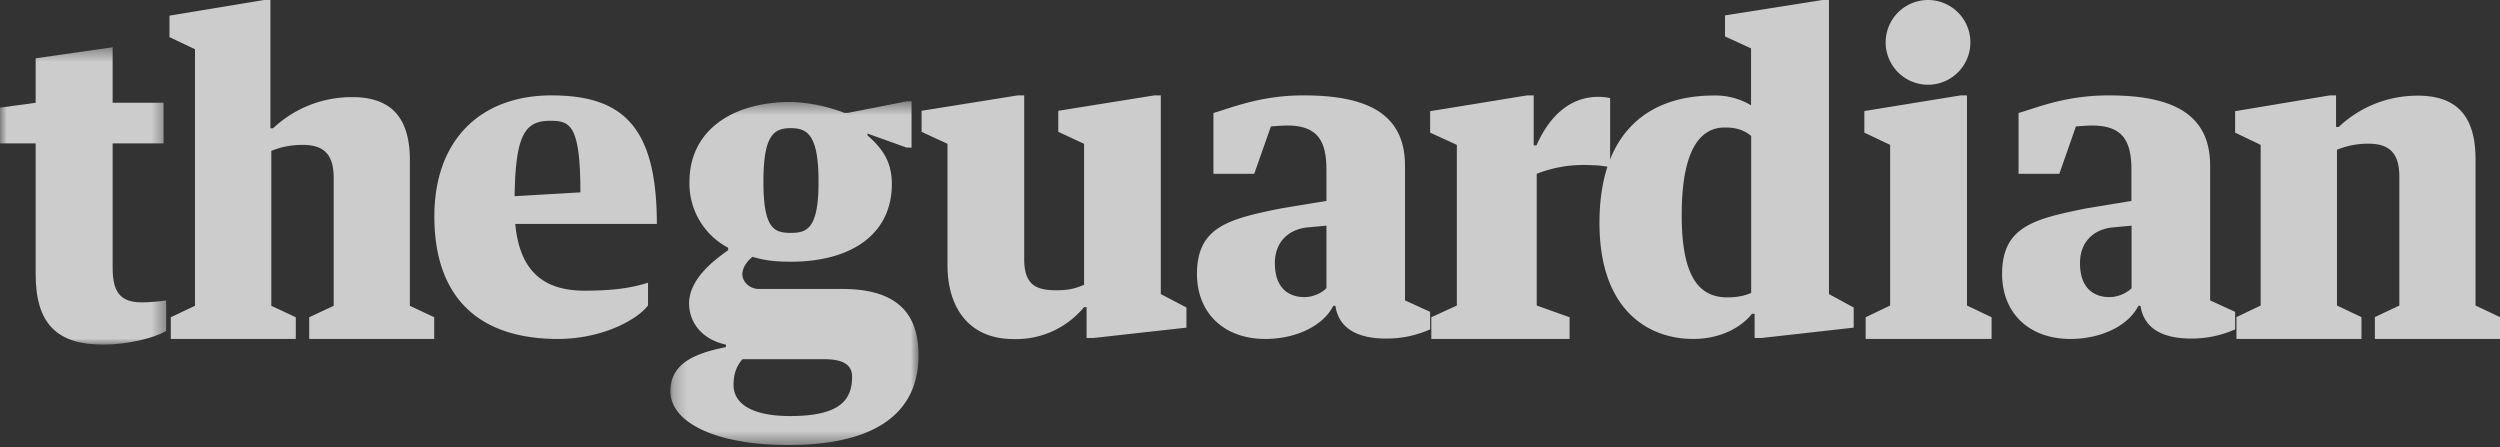
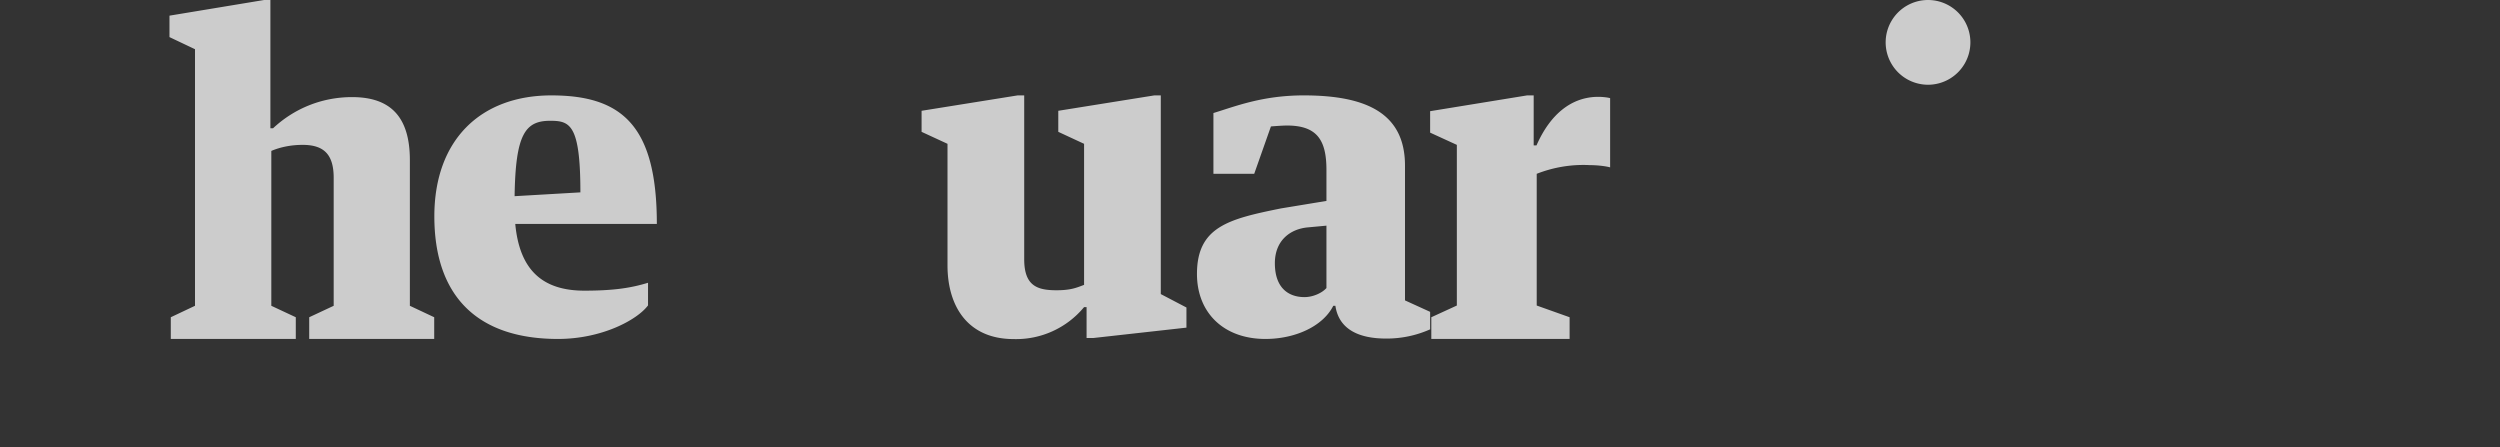
<svg xmlns="http://www.w3.org/2000/svg" xmlns:xlink="http://www.w3.org/1999/xlink" width="190" height="34">
  <rect width="100%" height="100%" fill="#333333" stroke="none" />
  <defs>
-     <path id="a" d="M.23.45h18.86v26.12H.23z" />
-     <path id="c" d="M0 .37h12.63v22.6H0z" />
+     <path id="a" d="M.23.45h18.86H.23z" />
  </defs>
  <g fill="none" fill-rule="evenodd" opacity=".75">
-     <path fill="#FFF" d="M162 21.9c-.34.36-1.02.68-1.68.68-1.15 0-2.24-.64-2.24-2.58 0-1.7 1.13-2.6 2.52-2.72l1.4-.13v4.76zm5.97-9.31c0-3.95-2.89-5.34-7.69-5.34-3.16 0-5.2.83-6.87 1.34v4.62h3.1l1.26-3.6c.37-.03.93-.07 1.22-.07 2.3 0 3 1.12 3 3.38v2.35l-3.45.57c-3.95.8-6.38 1.38-6.38 4.98 0 2.93 2 4.94 5.2 4.94 2.23 0 4.36-.94 5.16-2.52h.16c.28 1.9 1.96 2.49 3.83 2.49a8.1 8.1 0 0 0 3.36-.7V23.7l-1.9-.87V12.6zM149.49 7.25H149l-7.31 1.19v1.64l1.96.93v12.21l-1.86.89v1.65h9.57v-1.65l-1.87-.89zM188.14 23.22V12.09c0-3.3-1.46-4.82-4.39-4.82-2.36 0-4.45.91-6.01 2.38h-.2v-2.4h-.48l-7.19 1.2v1.63l1.94.93v12.21l-1.84.88v1.66h9.5V24.1l-1.86-.88V11.38a6.2 6.2 0 0 1 2.39-.46c1.57 0 2.35.69 2.35 2.51v9.79l-1.86.88v1.66H190V24.1l-1.86-.88zM133.1 22.26c-.4.16-.92.34-1.83.34-2.34 0-3.46-1.9-3.46-6.26 0-4.99 1.42-6.65 3.27-6.65 1.07 0 1.56.29 2.01.64v11.93zM139 0h-.5l-7.4 1.17v1.6l1.98.91V8a5.3 5.3 0 0 0-2.86-.74c-4.7 0-8.66 2.56-8.66 9.68 0 6.78 3.86 8.82 7.11 8.82 2.21 0 3.74-.97 4.48-1.91h.2v1.84h.5l7.03-.79v-1.53l-1.88-1.02V0z" />
    <g transform="translate(50.72 7.25)">
      <mask id="b" fill="#fff">
        <use xlink:href="#a" />
      </mask>
-       <path fill="#FFF" d="M9.34 24.37c-3.21 0-4.31-1.12-4.31-2.35 0-.86.22-1.44.68-1.97h6.21c1.45 0 2.12.43 2.12 1.34 0 1.82-1.02 2.98-4.7 2.98m.05-21.88c1.28 0 2.1.56 2.1 4.07 0 3.52-.84 3.89-2.1 3.89-1.27 0-2.09-.3-2.09-3.89 0-3.58.81-4.07 2.09-4.07m3.88 12.22H6.95c-.68 0-1.25-.52-1.25-1.13 0-.47.34-.97.77-1.31.96.28 1.73.37 2.92.37 4.56 0 7.67-2.07 7.67-5.9 0-1.72-.72-2.7-1.85-3.7V2.9l2.95 1.06.4.01V.45h-.35l-4.5.88h-.25A12.5 12.5 0 0 0 9.39.5C4.83.5 1.68 2.74 1.68 6.56a5.51 5.51 0 0 0 2.94 5.02v.19c-1.02.71-2.97 2.17-2.97 4.04 0 1.37.9 2.72 2.8 3.13v.19c-1.99.41-4.22 1.06-4.22 3.35 0 2.36 3.4 4.09 8.97 4.09 6.9 0 9.89-2.63 9.89-6.82 0-3.44-1.92-5.04-5.82-5.04" mask="url(#b)" />
    </g>
    <g transform="translate(0 3.22)">
      <mask id="d" fill="#fff">
        <use xlink:href="#c" />
      </mask>
-       <path fill="#FFF" d="M8.56 17.1V7.68h3.87V4.59H8.56V.37l-5.85.84v3.38L0 4.96v2.72h2.71v9.93c0 3.8 1.64 5.36 5.13 5.36 1.84 0 3.83-.48 4.79-1.04v-2.32c-.43.07-1.26.15-1.87.15-1.72 0-2.2-.91-2.2-2.66" mask="url(#d)" />
    </g>
    <path fill="#FFF" d="M39.11 14.9c.07-4.69.8-5.72 2.7-5.72 1.5 0 2.3.26 2.3 5.44l-5 .29zm2.8-7.65c-5.38 0-8.9 3.38-8.9 9.19 0 6 3.2 9.32 9.4 9.32 3.32 0 6.01-1.44 6.84-2.55v-1.72c-1.25.38-2.53.6-4.84.6-3.25 0-4.93-1.64-5.25-5.07h10.76c0-7.41-2.6-9.77-8.01-9.77zM116.76 11.05h-.2v-3.8h-.5l-7.37 1.2v1.63l2.03.93v12.21l-1.94.89v1.65h10.51v-1.65l-2.5-.89V13.21a9.68 9.68 0 0 1 4.05-.66c.53 0 1.17.07 1.53.17V7.46c-.2-.06-.6-.1-.9-.1-2 0-3.64 1.28-4.7 3.7M100.8 21.9c-.32.36-1 .68-1.66.68-1.16 0-2.25-.64-2.25-2.58 0-1.7 1.14-2.6 2.52-2.72l1.4-.13v4.76zm5.98-9.31c0-3.95-2.88-5.34-7.69-5.34-3.15 0-5.19.83-6.87 1.34v4.62h3.1l1.27-3.6c.36-.03.92-.07 1.22-.07 2.3 0 3 1.12 3 3.38v2.35l-3.46.57c-3.94.8-6.38 1.38-6.38 4.98 0 2.93 2.01 4.94 5.2 4.94 2.24 0 4.36-.94 5.16-2.52h.16c.28 1.9 1.96 2.49 3.84 2.49a8.1 8.1 0 0 0 3.36-.7V23.7l-1.91-.87V12.6zM88.22 7.25h-.49l-7.3 1.17v1.6l1.96.91v10.72c-.58.22-1.01.41-2.1.41-1.48 0-2.45-.35-2.45-2.36V7.25h-.5l-7.3 1.17v1.6l1.97.91v9.24c0 3.06 1.5 5.6 5.03 5.6a6.7 6.7 0 0 0 5.35-2.43h.19v2.35h.5l7.09-.79v-1.53l-1.95-1.02V7.25zM31.15 12.17c0-3.28-1.46-4.79-4.39-4.79-2.36 0-4.45.91-6.01 2.37h-.2V0h-.48l-7.19 1.19v1.63l1.94.92v19.5l-1.84.87v1.65h9.5v-1.65l-1.86-.87V11.47c.7-.3 1.53-.46 2.38-.46 1.58 0 2.36.69 2.36 2.5v9.73l-1.86.87v1.65H33v-1.65l-1.85-.87V12.17zM146.53 6.44a3.22 3.22 0 1 0 0-6.44 3.22 3.22 0 0 0 0 6.44" />
  </g>
</svg>